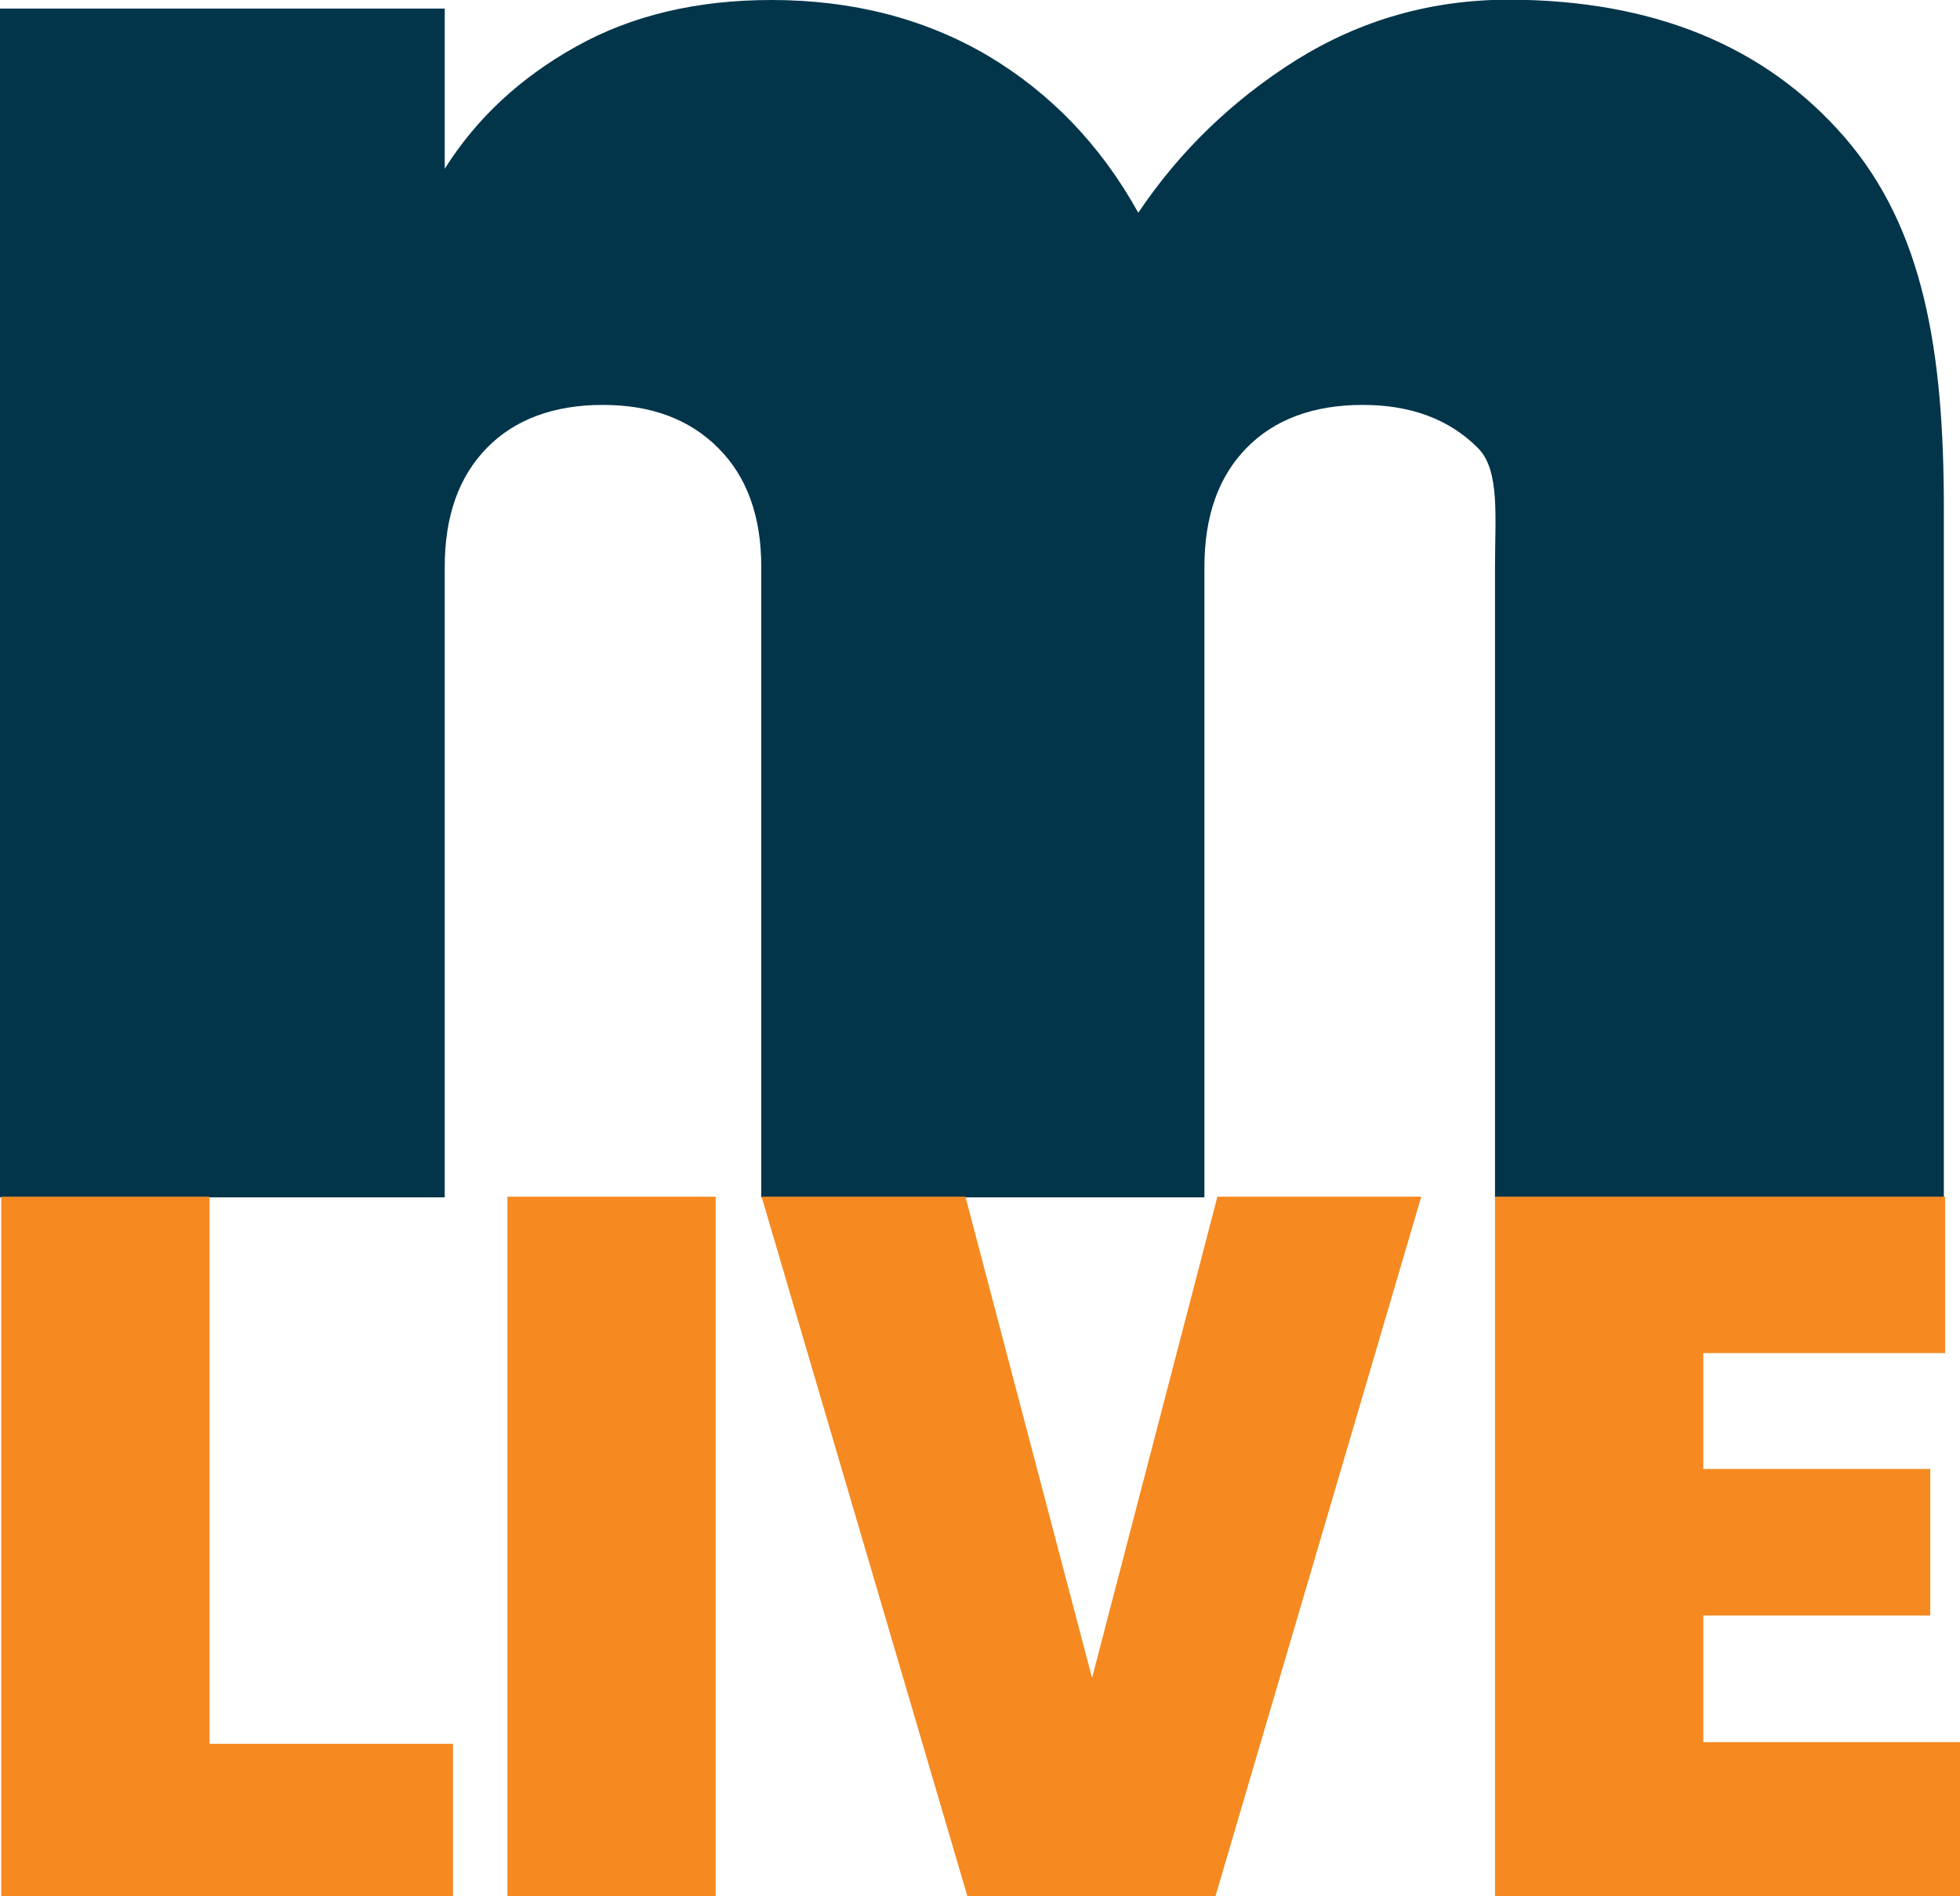
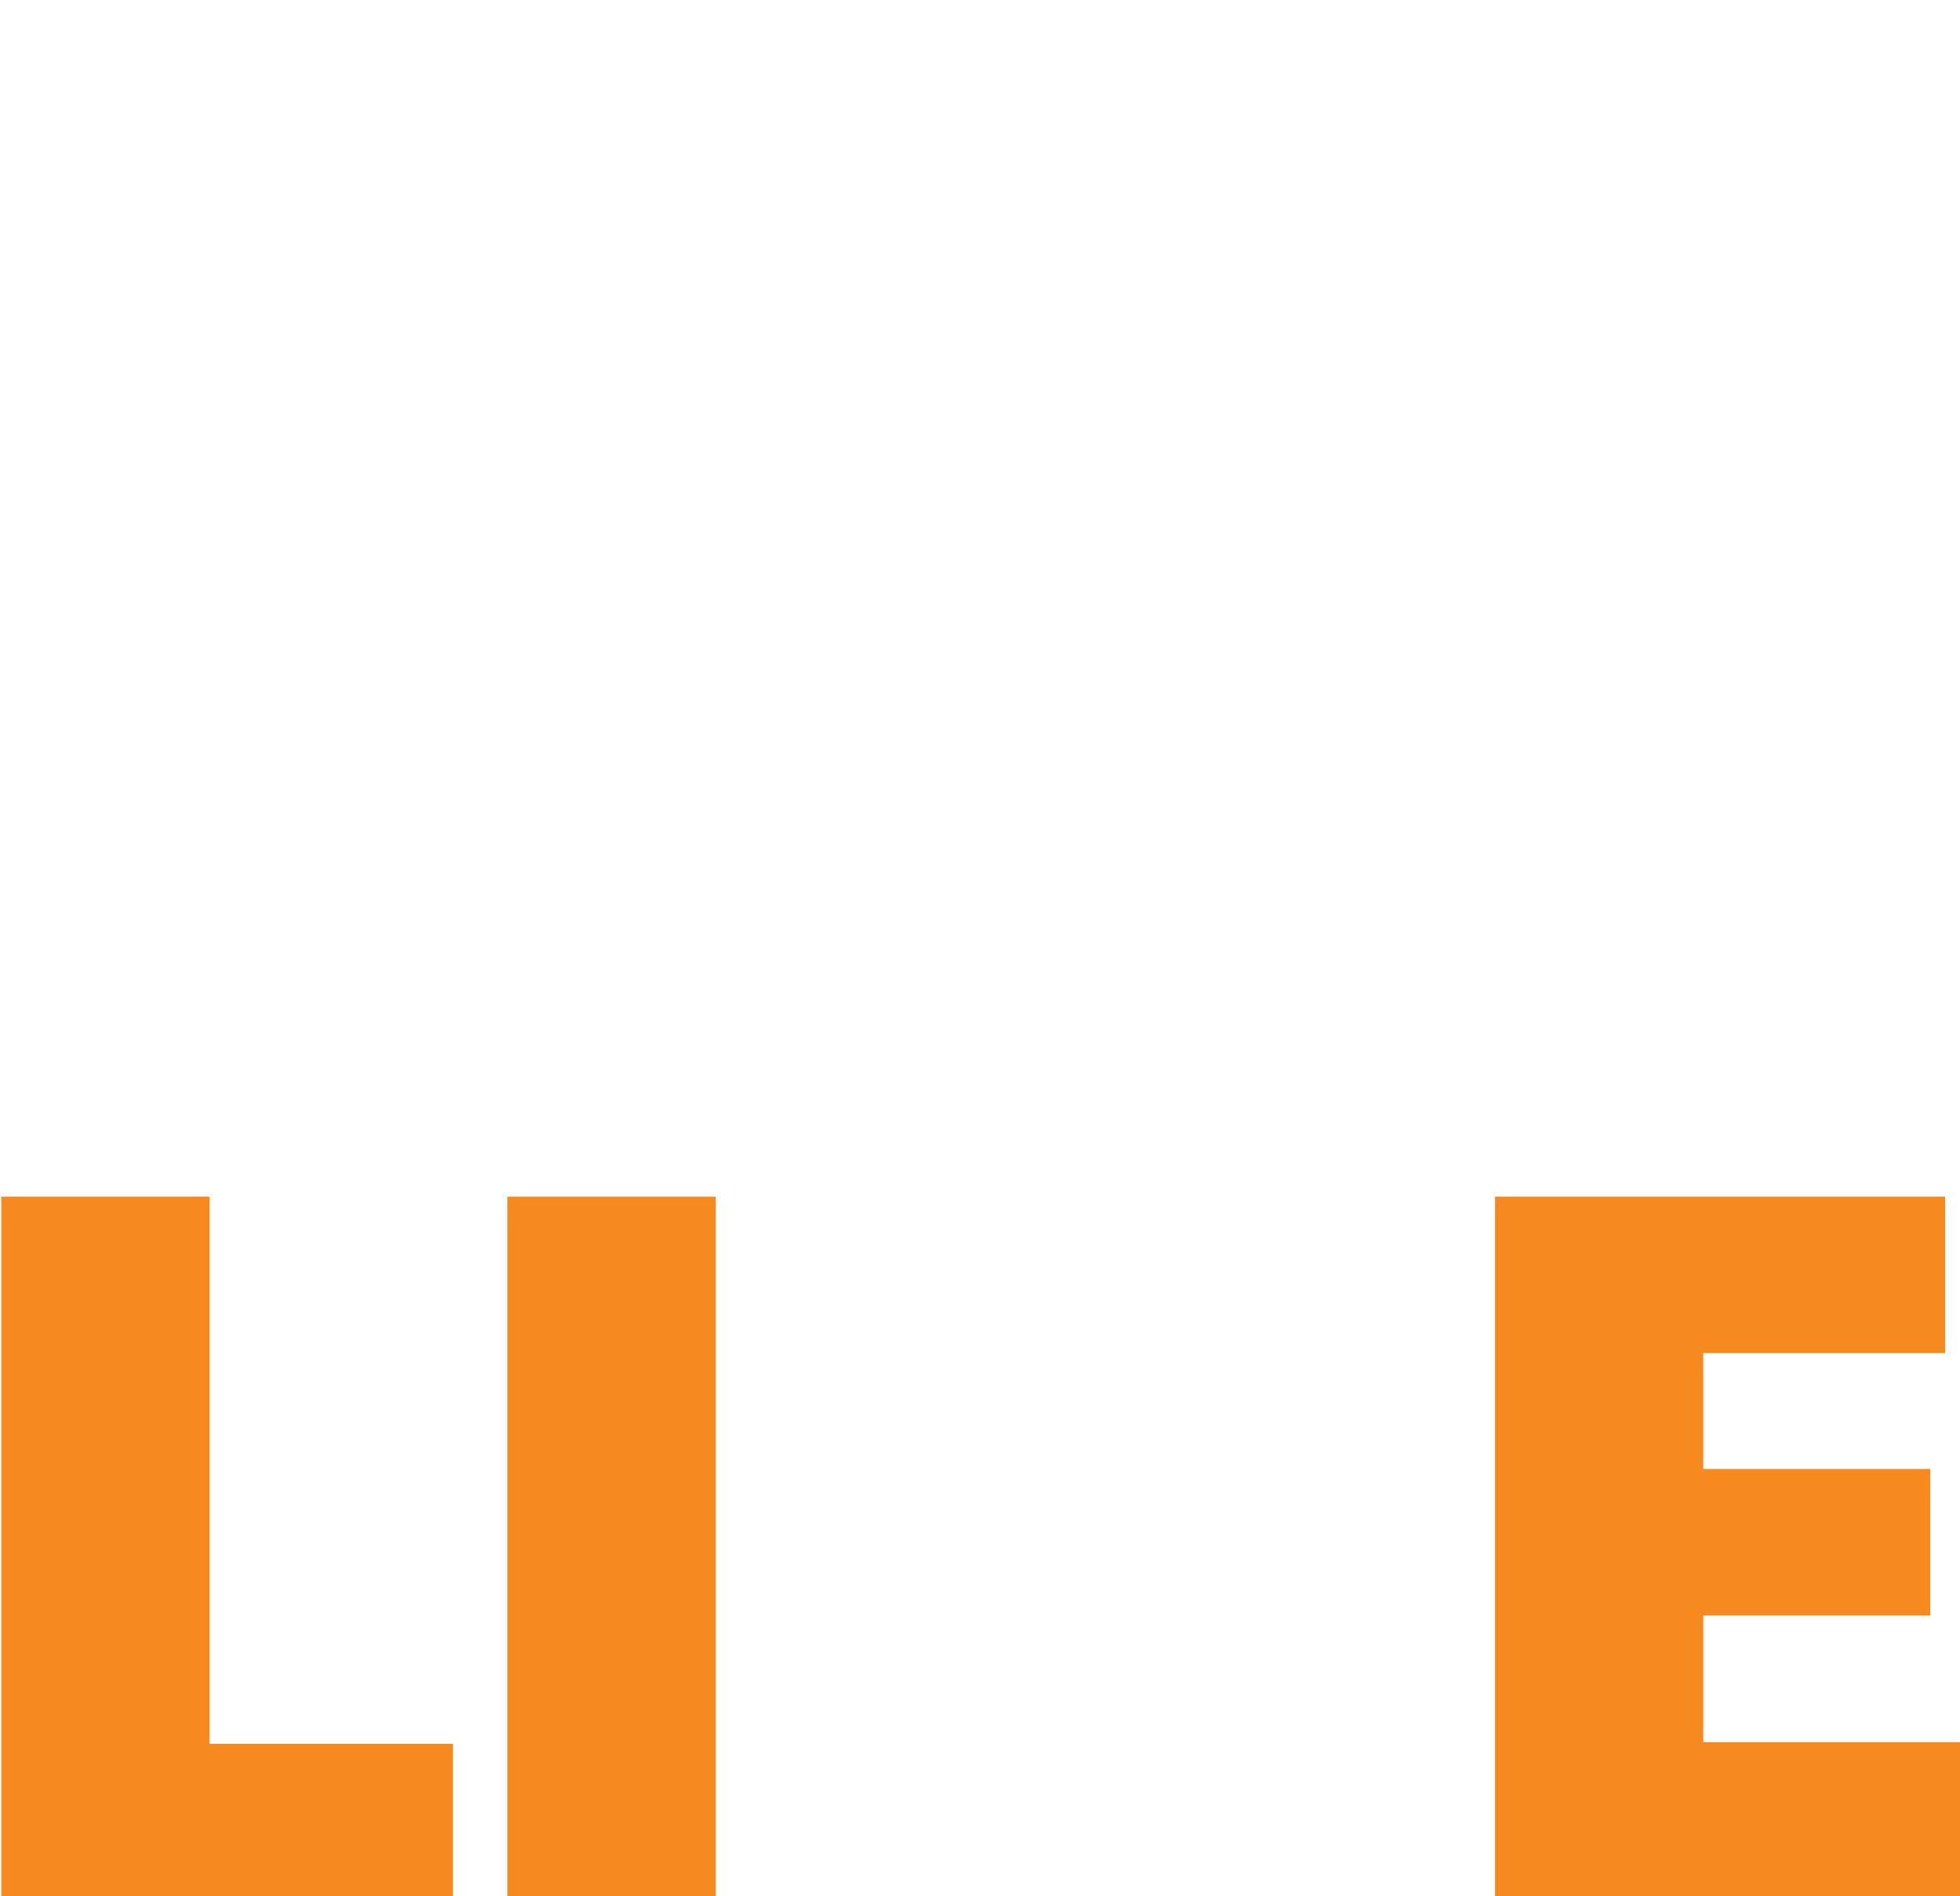
<svg xmlns="http://www.w3.org/2000/svg" version="1.1" id="Layer_1" x="0px" y="0px" viewBox="0 0 619.2 598.9" style="enable-background:new 0 0 619.2 598.9;" xml:space="preserve">
  <style type="text/css">
	.st0{fill:#02354A;}
	.st1{fill:#F68920;}
</style>
  <g>
    <g>
      <g>
-         <path class="st0" d="M582.7,43.3c25.1,28.9,31.4,67.9,31.4,117.2v217.7H472.3V179.1c0-16,1.6-30.6-5.4-37.6     c-9.1-9.1-21.2-13.6-36.4-13.6c-15.6,0-27.9,4.6-36.7,13.6c-8.9,9.1-13.3,21.6-13.3,37.6v199.1H240.5V179.1     c0-16-4.5-28.5-13.6-37.6c-9.1-9.1-21.2-13.6-36.4-13.6c-15.6,0-27.9,4.6-36.7,13.6c-8.9,9.1-13.3,21.6-13.3,37.6v199.1H0V2.7     h140.5v50.6c10.1-16,23.9-28.8,41.5-38.6C199.5,4.9,220.1,0,243.7,0c25.7,0,48.5,5.9,68.4,17.6c19.8,11.8,35.7,28.3,47.5,49.6     c13.1-19.5,29.8-35.6,50-48.3c20.3-12.6,42.6-19,67.1-19C522.2,0,557.6,14.4,582.7,43.3z" />
-       </g>
+         </g>
    </g>
    <g>
      <g>
        <path class="st1" d="M66.2,550.8h76.9v48.1H0.4V378h65.8V550.8z" />
        <path class="st1" d="M226.1,378v220.9h-65.8V378H226.1z" />
-         <path class="st1" d="M449,378l-65,220.9h-78.4l-65-220.9h64.4L345,530L384.6,378H449z" />
        <path class="st1" d="M538.1,427.4V464h71.7v46.3h-71.7v40h81.1v48.6H472.3V378h142.2v49.4H538.1z" />
      </g>
    </g>
  </g>
</svg>